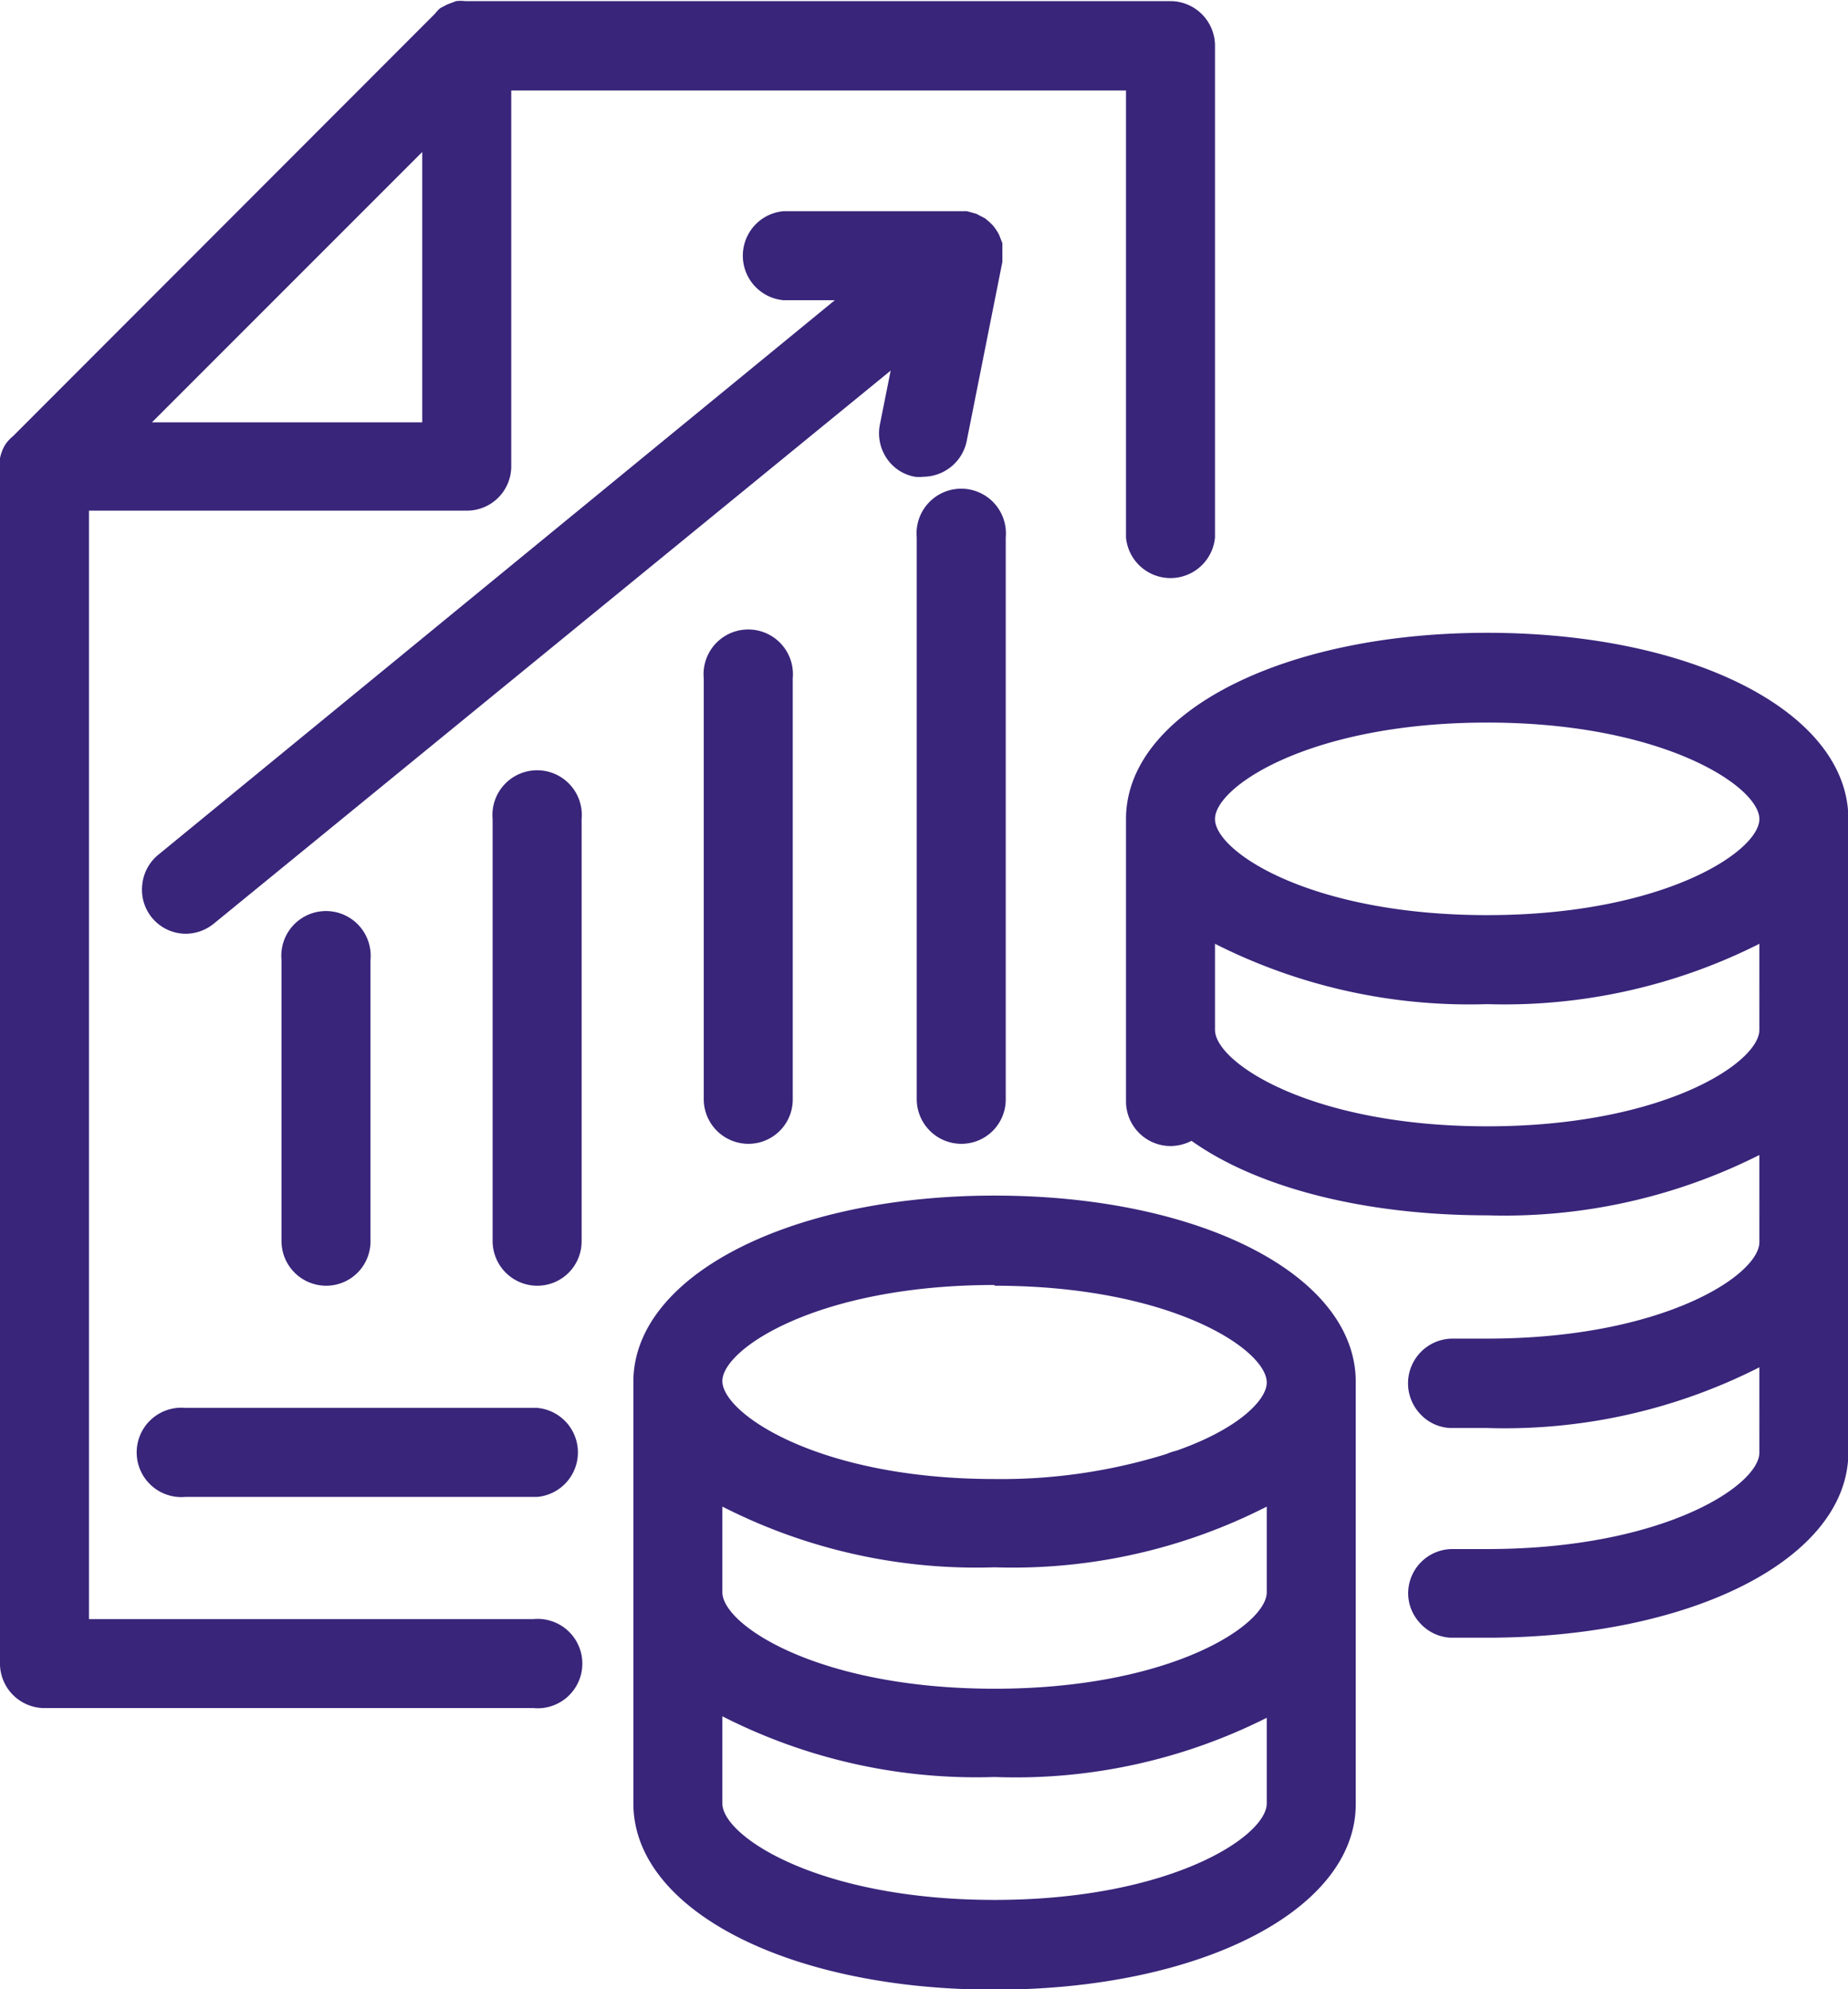
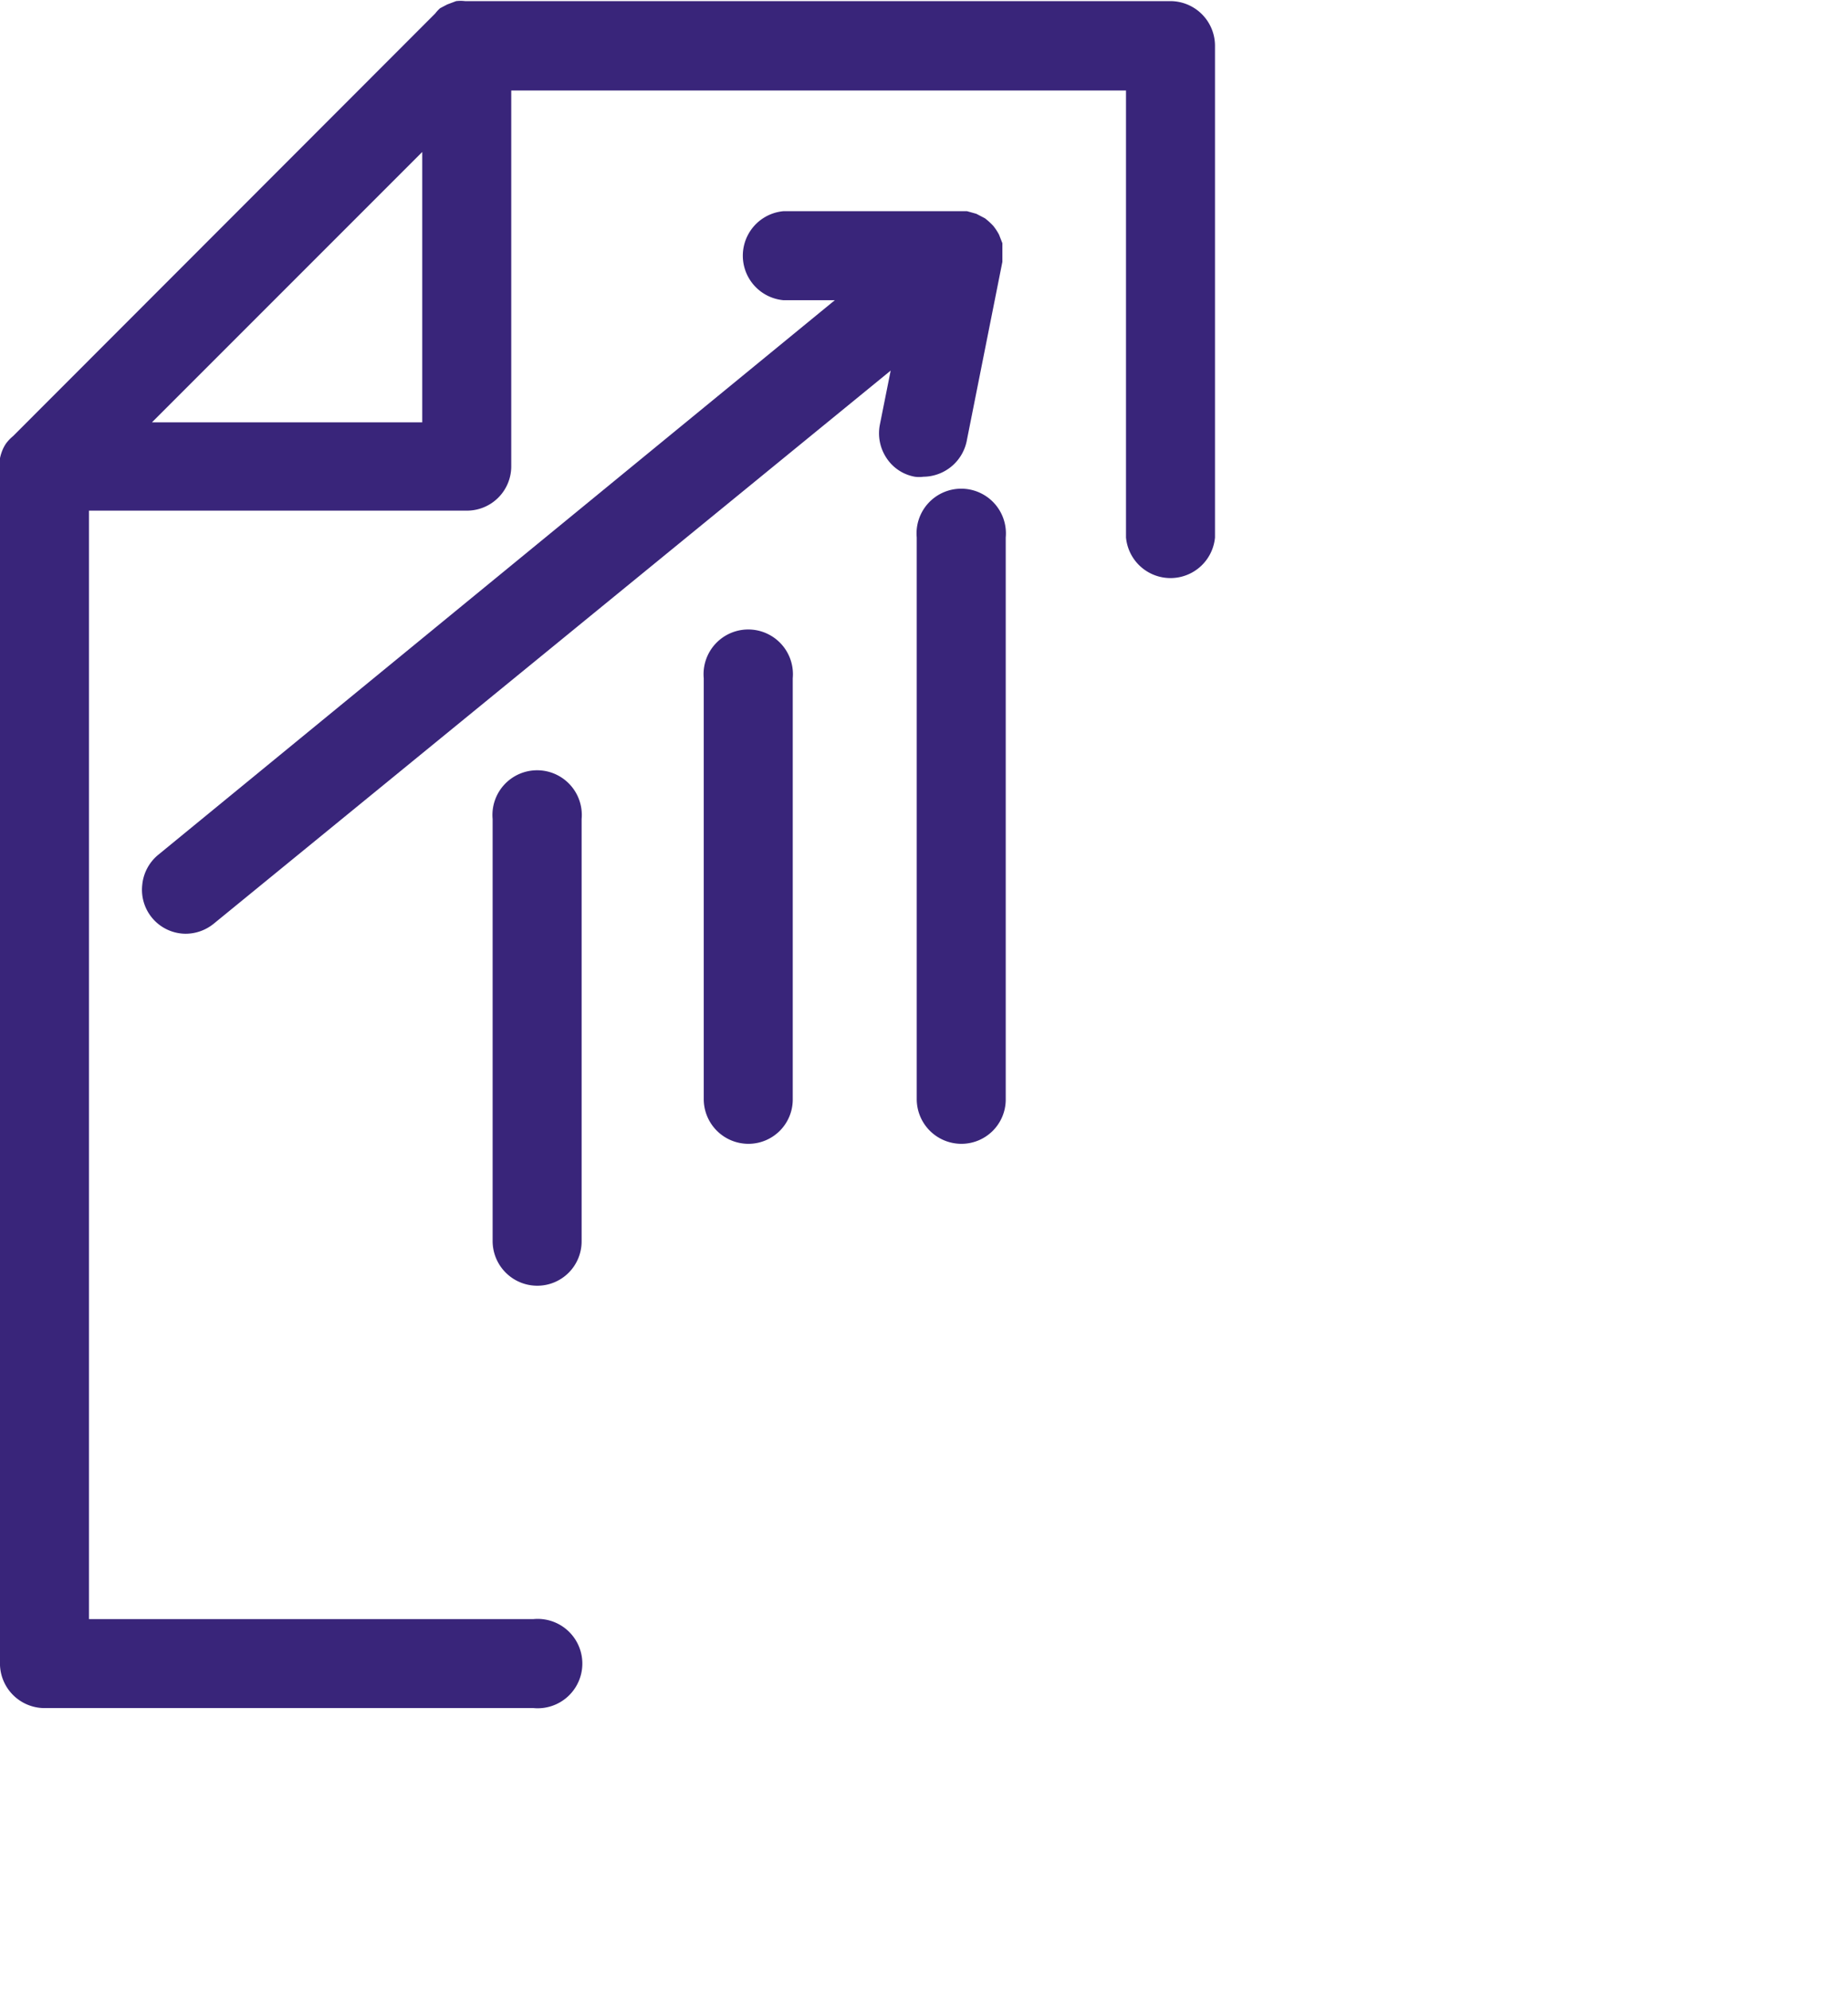
<svg xmlns="http://www.w3.org/2000/svg" id="af911289-8fac-4b7d-ad0a-f3f09cd7065c" data-name="Layer 24" viewBox="0 0 49.63 53.41">
-   <path d="M45.12,47.26c-.34,0-.68,0-1,0a1.19,1.19,0,0,1-.82-.41A1.17,1.17,0,0,1,43,46a1.19,1.19,0,0,1,1.19-1.12c.34,0,.63,0,.93,0h0c4.73,0,7.31-1.71,7.31-2.59V40a15.09,15.09,0,0,1-7.31,1.63c-.34,0-.68,0-1,0a1.17,1.17,0,0,1-.82-.4,1.2,1.2,0,0,1,.89-2c.34,0,.63,0,.93,0h0c4.73,0,7.31-1.71,7.31-2.59V34.3a15.21,15.21,0,0,1-7.31,1.62c-3.29,0-6.17-.74-7.94-2a1.26,1.26,0,0,1-.57.14,1.2,1.2,0,0,1-1.19-1.2V25.28c0-2.84,4.17-5,9.7-5s9.7,2.14,9.7,5v17C54.82,45.12,50.65,47.26,45.12,47.26ZM37.81,30.94c0,.88,2.58,2.59,7.31,2.59s7.31-1.71,7.31-2.59V28.63a15.21,15.21,0,0,1-7.31,1.62,15.15,15.15,0,0,1-7.31-1.62Zm7.31-8.25c-4.73,0-7.31,1.71-7.31,2.59s2.58,2.58,7.31,2.58,7.31-1.71,7.31-2.58S49.85,22.69,45.12,22.69Z" transform="translate(-5.18 -3.29)" style="fill:#39257a" />
-   <path d="M31.89,56.71c-5.53,0-9.7-2.14-9.7-5V40.39c0-2.83,4.17-5,9.7-5s9.7,2.14,9.7,5V51.73C41.59,54.57,37.42,56.71,31.89,56.71Zm-7.31-5c0,.88,2.58,2.59,7.31,2.59s7.31-1.71,7.31-2.59V49.41A15,15,0,0,1,31.89,51a15,15,0,0,1-7.31-1.63Zm0-5.67c0,.88,2.58,2.59,7.31,2.59s7.31-1.71,7.31-2.59V43.74a15,15,0,0,1-7.31,1.63,15,15,0,0,1-7.31-1.63Zm7.31-8.25c-4.73,0-7.31,1.71-7.31,2.58S27.16,43,31.89,43a14.91,14.91,0,0,0,4.61-.67,1.71,1.71,0,0,1,.27-.09c1.66-.58,2.43-1.36,2.43-1.83C39.2,39.52,36.62,37.81,31.89,37.81Z" transform="translate(-5.18 -3.29)" style="fill:#39257a" />
  <path d="M6.38,49.15A1.2,1.2,0,0,1,5.18,48V15.83a1.42,1.42,0,0,1,0-.24,1.24,1.24,0,0,1,.06-.2,1,1,0,0,1,.1-.19A1.11,1.11,0,0,1,5.53,15L16.87,3.65A1,1,0,0,1,17,3.51l.19-.1.24-.09a1,1,0,0,1,.24,0H36.61a1.2,1.2,0,0,1,1.2,1.2V17.72a1.2,1.2,0,0,1-2.39,0v-12H18.91V15.83A1.19,1.19,0,0,1,17.72,17H7.57V46.76H19.51a1.2,1.2,0,1,1,0,2.39ZM16.52,14.63V7.37L9.26,14.63Z" transform="translate(-5.18 -3.29)" style="fill:#39257a" />
-   <path d="M13.94,37.81a1.2,1.2,0,0,1-1.2-1.2V29.06a1.2,1.2,0,1,1,2.39,0v7.55A1.19,1.19,0,0,1,13.94,37.81Z" transform="translate(-5.18 -3.29)" style="fill:#39257a" />
  <path d="M19.61,37.81a1.2,1.2,0,0,1-1.2-1.2V25.28a1.2,1.2,0,1,1,2.39,0V36.61A1.19,1.19,0,0,1,19.61,37.81Z" transform="translate(-5.18 -3.29)" style="fill:#39257a" />
  <path d="M25.28,34a1.2,1.2,0,0,1-1.2-1.2V21.5a1.2,1.2,0,1,1,2.39,0V32.83A1.19,1.19,0,0,1,25.28,34Z" transform="translate(-5.18 -3.29)" style="fill:#39257a" />
  <path d="M31,34a1.2,1.2,0,0,1-1.2-1.2V17.72a1.2,1.2,0,1,1,2.39,0V32.83A1.19,1.19,0,0,1,31,34Z" transform="translate(-5.18 -3.29)" style="fill:#39257a" />
  <path d="M10.16,28.36A1.18,1.18,0,0,1,9,27.05a1.19,1.19,0,0,1,.43-.81L27.6,11.35H26.22a1.2,1.2,0,0,1,0-2.39h4.72l.21,0,.25.07.23.12a1.73,1.73,0,0,1,.23.21,1.5,1.5,0,0,1,.15.23l.09.23,0,.25c0,.14,0,.19,0,.25l-.95,4.77a1.2,1.2,0,0,1-1.17,1,.85.85,0,0,1-.23,0,1.15,1.15,0,0,1-.76-.5,1.2,1.2,0,0,1-.18-.9l.29-1.45L10.92,28.09A1.2,1.2,0,0,1,10.16,28.36Z" transform="translate(-5.18 -3.29)" style="fill:#39257a" />
-   <path d="M10.16,43.48a1.2,1.2,0,1,1,0-2.39h9.45a1.2,1.2,0,0,1,0,2.39Z" transform="translate(-5.18 -3.29)" style="fill:#39257a" />
</svg>